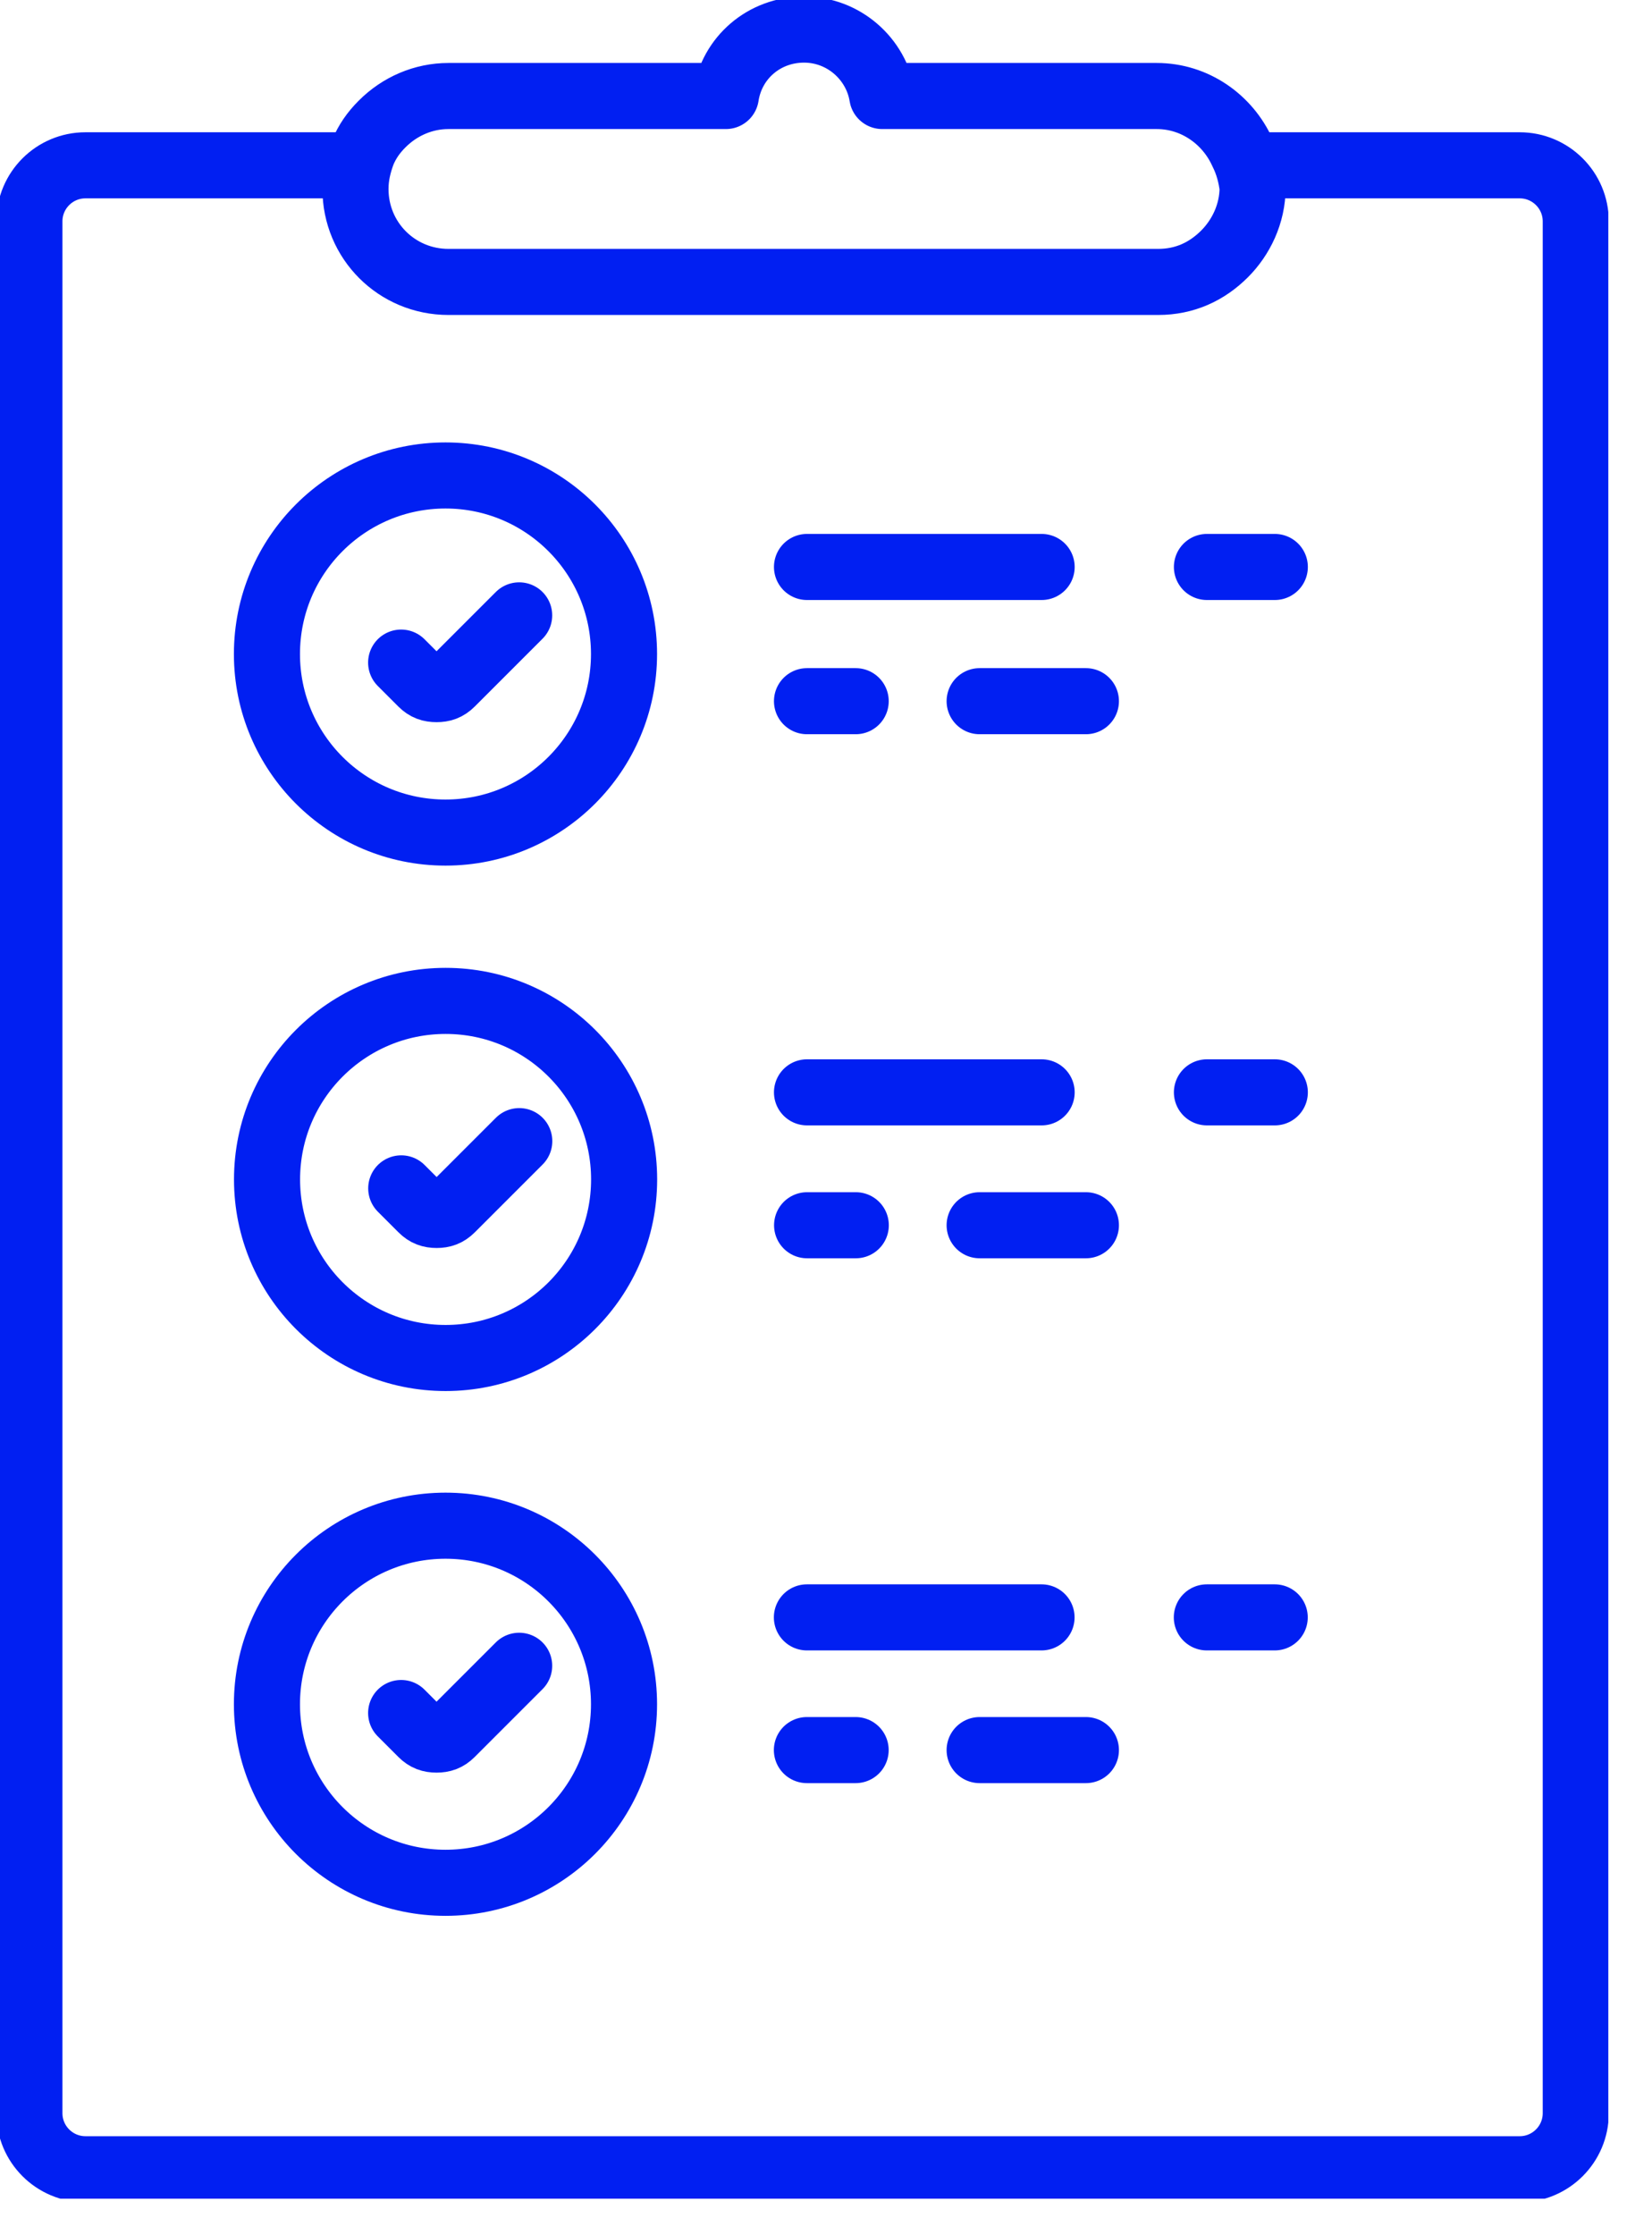
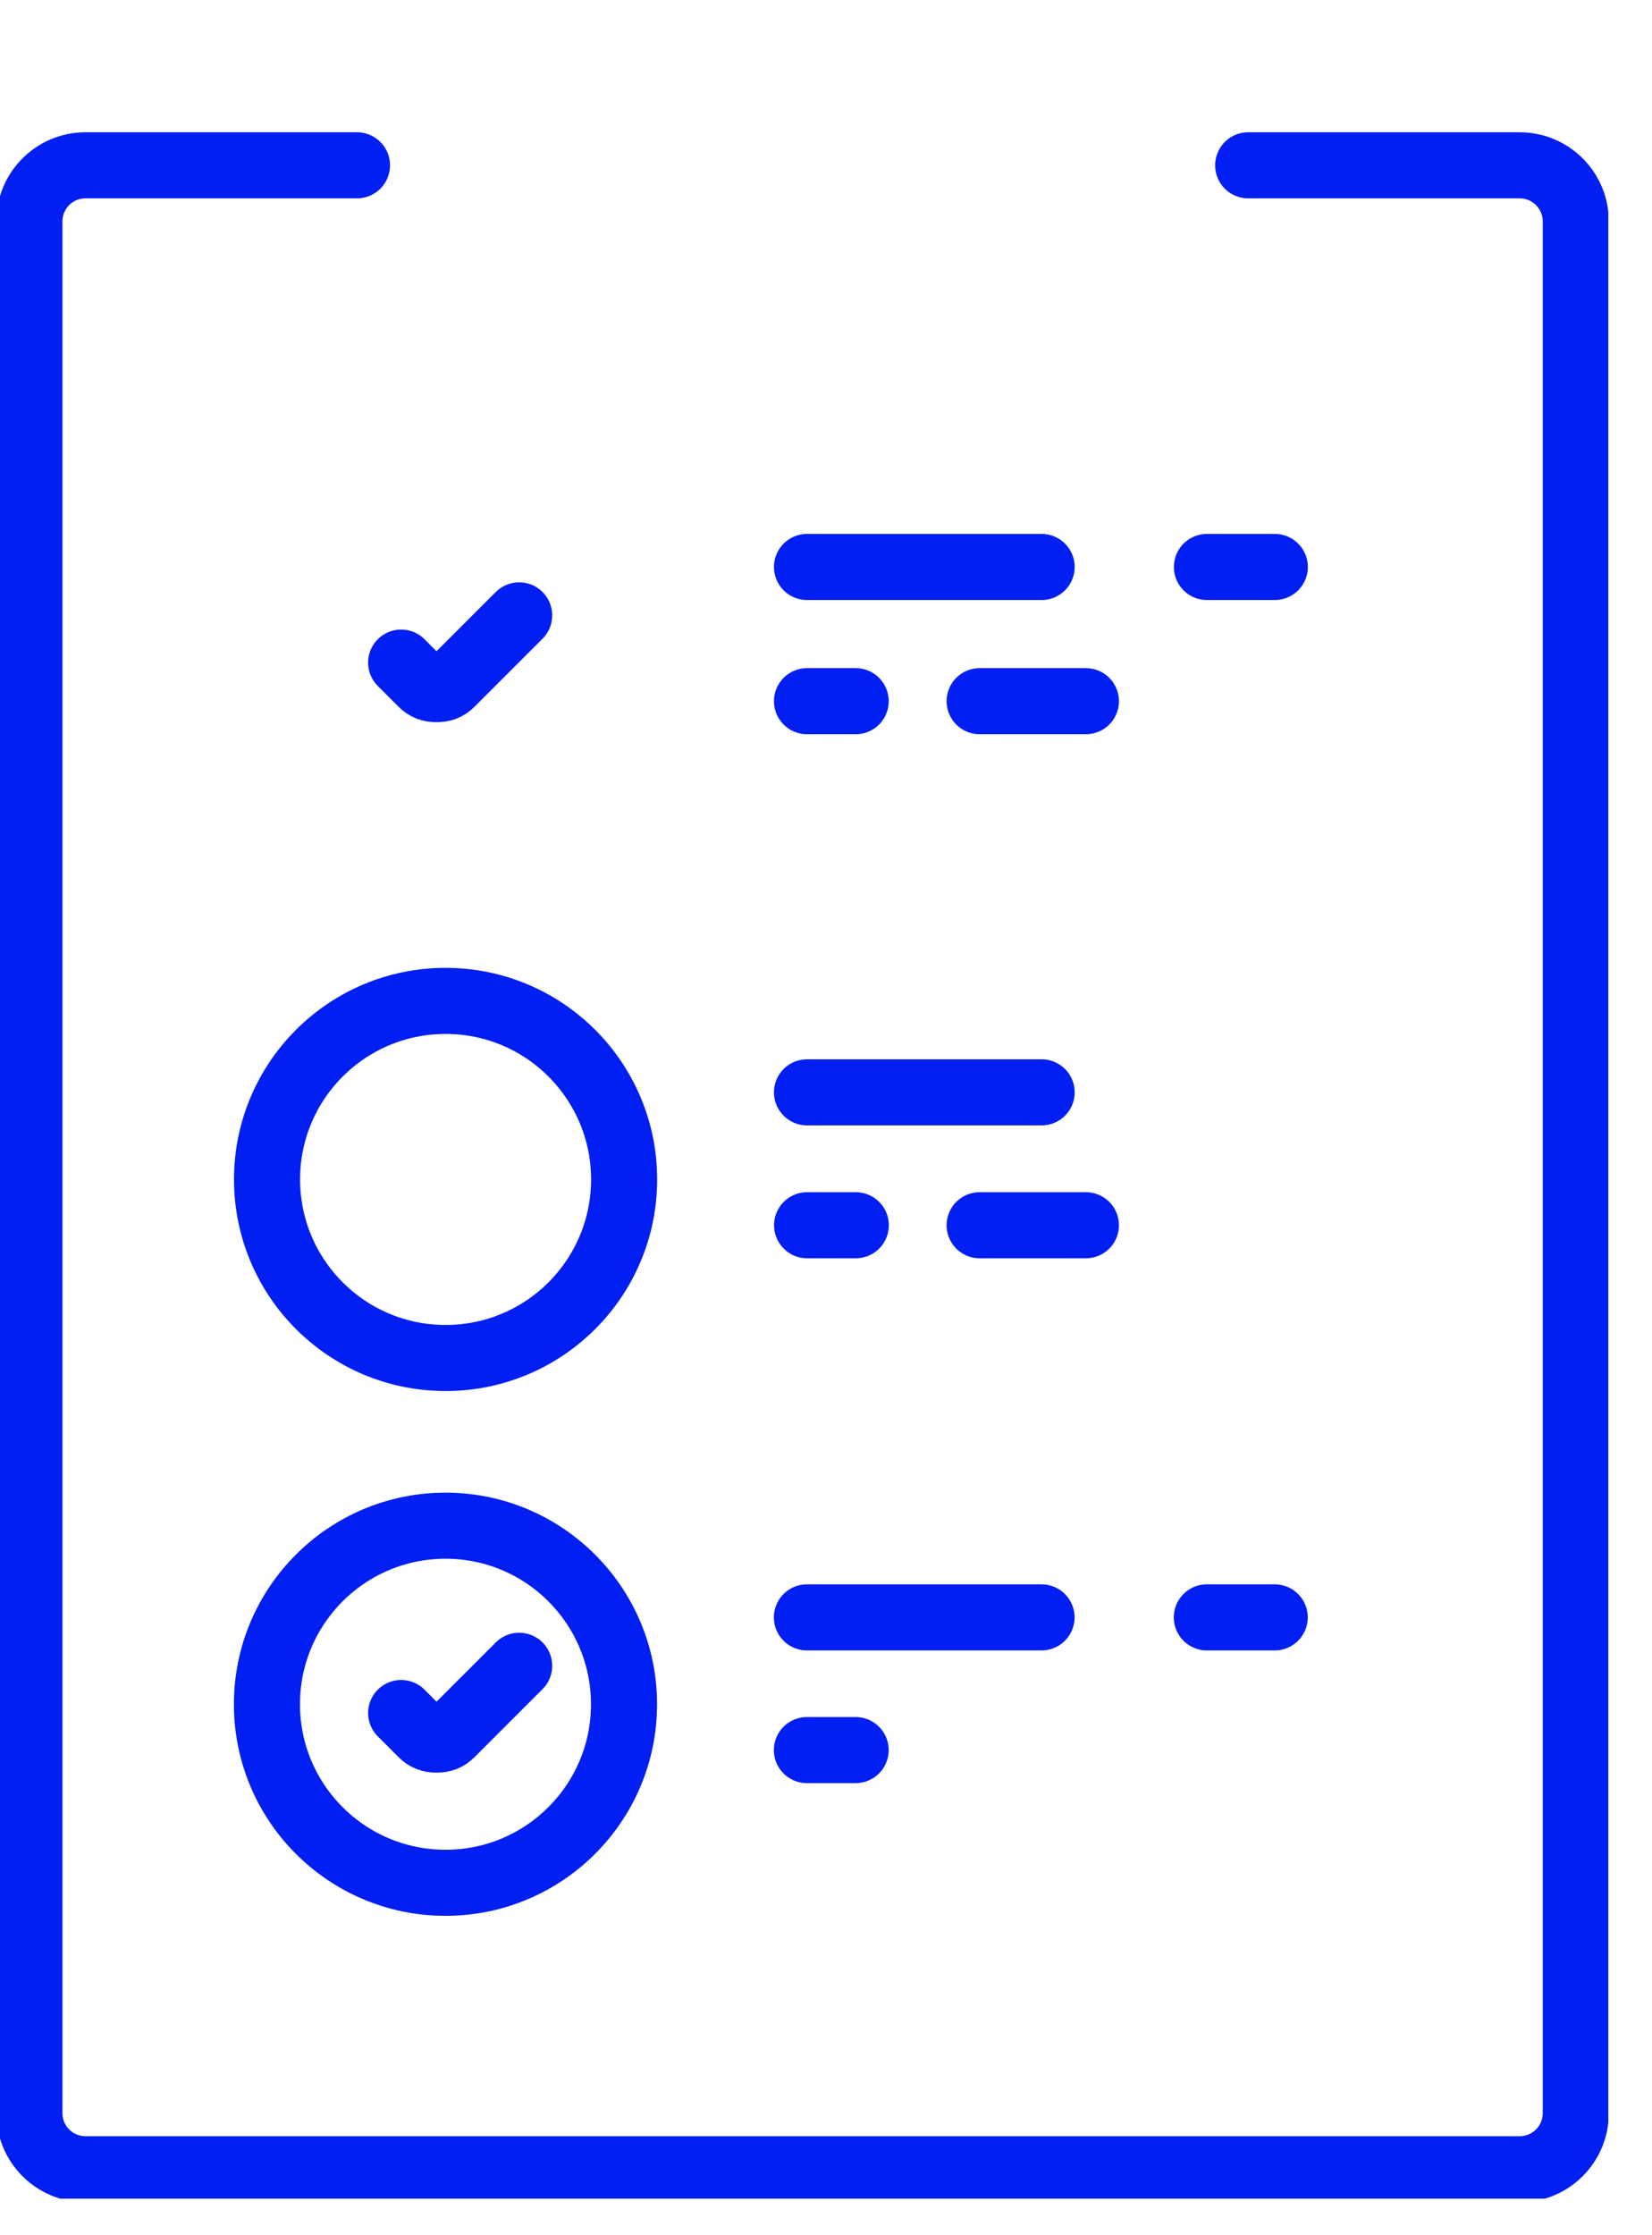
<svg xmlns="http://www.w3.org/2000/svg" width="34" height="46" viewBox="0 0 34 46" fill="none">
  <g clip-path="url(#clip0)">
    <path d="M25.689 3.402H31.277C31.914 3.402 32.431 3.919 32.431 4.556V43.488C32.431 44.125 31.914 44.642 31.277 44.642H1.759C1.122 44.642 0.605 44.125 0.605 43.488V4.556C0.605 3.919 1.122 3.402 1.759 3.402H7.347" stroke="#011FF2" stroke-width="1.36" stroke-linecap="round" stroke-linejoin="round" />
-     <path fill-rule="evenodd" clip-rule="evenodd" d="M25.567 3.13C25.264 2.462 24.596 1.976 23.806 1.976H18.158C18.036 1.217 17.368 0.609 16.548 0.609C15.728 0.609 15.06 1.186 14.939 1.976H9.23C8.713 1.976 8.227 2.188 7.863 2.553C7.681 2.735 7.559 2.917 7.468 3.13C7.377 3.373 7.316 3.616 7.316 3.889C7.316 4.952 8.167 5.802 9.23 5.802H23.836C24.383 5.802 24.838 5.59 25.203 5.225C25.537 4.891 25.78 4.405 25.78 3.859C25.75 3.616 25.689 3.373 25.567 3.13Z" stroke="#011FF2" stroke-width="1.36" stroke-linecap="round" stroke-linejoin="round" />
    <path d="M24.838 33.285H26.235" stroke="#011FF2" stroke-width="1.36" stroke-linecap="round" stroke-linejoin="round" />
    <path d="M16.607 33.285H21.436" stroke="#011FF2" stroke-width="1.36" stroke-linecap="round" stroke-linejoin="round" />
-     <path d="M20.162 36.016H22.349" stroke="#011FF2" stroke-width="1.36" stroke-linecap="round" stroke-linejoin="round" />
    <path d="M16.607 36.016H17.61" stroke="#011FF2" stroke-width="1.36" stroke-linecap="round" stroke-linejoin="round" />
    <path d="M9.169 38.747C11.198 38.747 12.843 37.102 12.843 35.073C12.843 33.044 11.198 31.398 9.169 31.398C7.139 31.398 5.494 33.044 5.494 35.073C5.494 37.102 7.139 38.747 9.169 38.747Z" stroke="#011FF2" stroke-width="1.36" stroke-linecap="round" stroke-linejoin="round" />
    <path d="M10.685 34.281L9.288 35.678C9.197 35.769 9.106 35.8 8.985 35.8C8.863 35.8 8.772 35.769 8.681 35.678L8.256 35.253" stroke="#011FF2" stroke-width="1.36" stroke-linecap="round" stroke-linejoin="round" />
-     <path d="M24.84 22.48H26.237" stroke="#011FF2" stroke-width="1.36" stroke-linecap="round" stroke-linejoin="round" />
    <path d="M16.609 22.48H21.438" stroke="#011FF2" stroke-width="1.36" stroke-linecap="round" stroke-linejoin="round" />
    <path d="M20.162 25.215H22.349" stroke="#011FF2" stroke-width="1.36" stroke-linecap="round" stroke-linejoin="round" />
    <path d="M16.611 25.215H17.613" stroke="#011FF2" stroke-width="1.36" stroke-linecap="round" stroke-linejoin="round" />
    <path d="M9.171 27.947C11.2 27.947 12.845 26.302 12.845 24.272C12.845 22.243 11.2 20.598 9.171 20.598C7.141 20.598 5.496 22.243 5.496 24.272C5.496 26.302 7.141 27.947 9.171 27.947Z" stroke="#011FF2" stroke-width="1.36" stroke-linecap="round" stroke-linejoin="round" />
-     <path d="M10.687 23.484L9.29 24.881C9.199 24.972 9.108 25.003 8.987 25.003C8.865 25.003 8.774 24.972 8.683 24.881L8.258 24.456" stroke="#011FF2" stroke-width="1.36" stroke-linecap="round" stroke-linejoin="round" />
    <path d="M24.84 11.668H26.237" stroke="#011FF2" stroke-width="1.36" stroke-linecap="round" stroke-linejoin="round" />
    <path d="M16.609 11.668H21.438" stroke="#011FF2" stroke-width="1.36" stroke-linecap="round" stroke-linejoin="round" />
    <path d="M20.162 14.43H22.349" stroke="#011FF2" stroke-width="1.36" stroke-linecap="round" stroke-linejoin="round" />
    <path d="M16.609 14.43H17.611" stroke="#011FF2" stroke-width="1.36" stroke-linecap="round" stroke-linejoin="round" />
-     <path d="M9.169 17.134C11.198 17.134 12.843 15.489 12.843 13.46C12.843 11.43 11.198 9.785 9.169 9.785C7.139 9.785 5.494 11.43 5.494 13.46C5.494 15.489 7.139 17.134 9.169 17.134Z" stroke="#011FF2" stroke-width="1.36" stroke-linecap="round" stroke-linejoin="round" />
    <path d="M10.685 12.664L9.288 14.061C9.197 14.152 9.106 14.182 8.985 14.182C8.863 14.182 8.772 14.152 8.681 14.061L8.256 13.636" stroke="#011FF2" stroke-width="1.36" stroke-linecap="round" stroke-linejoin="round" />
  </g>
  <defs>
    <clipPath id="clip0">
      <rect width="33.101" height="45.248" fill="white" />
    </clipPath>
  </defs>
</svg>